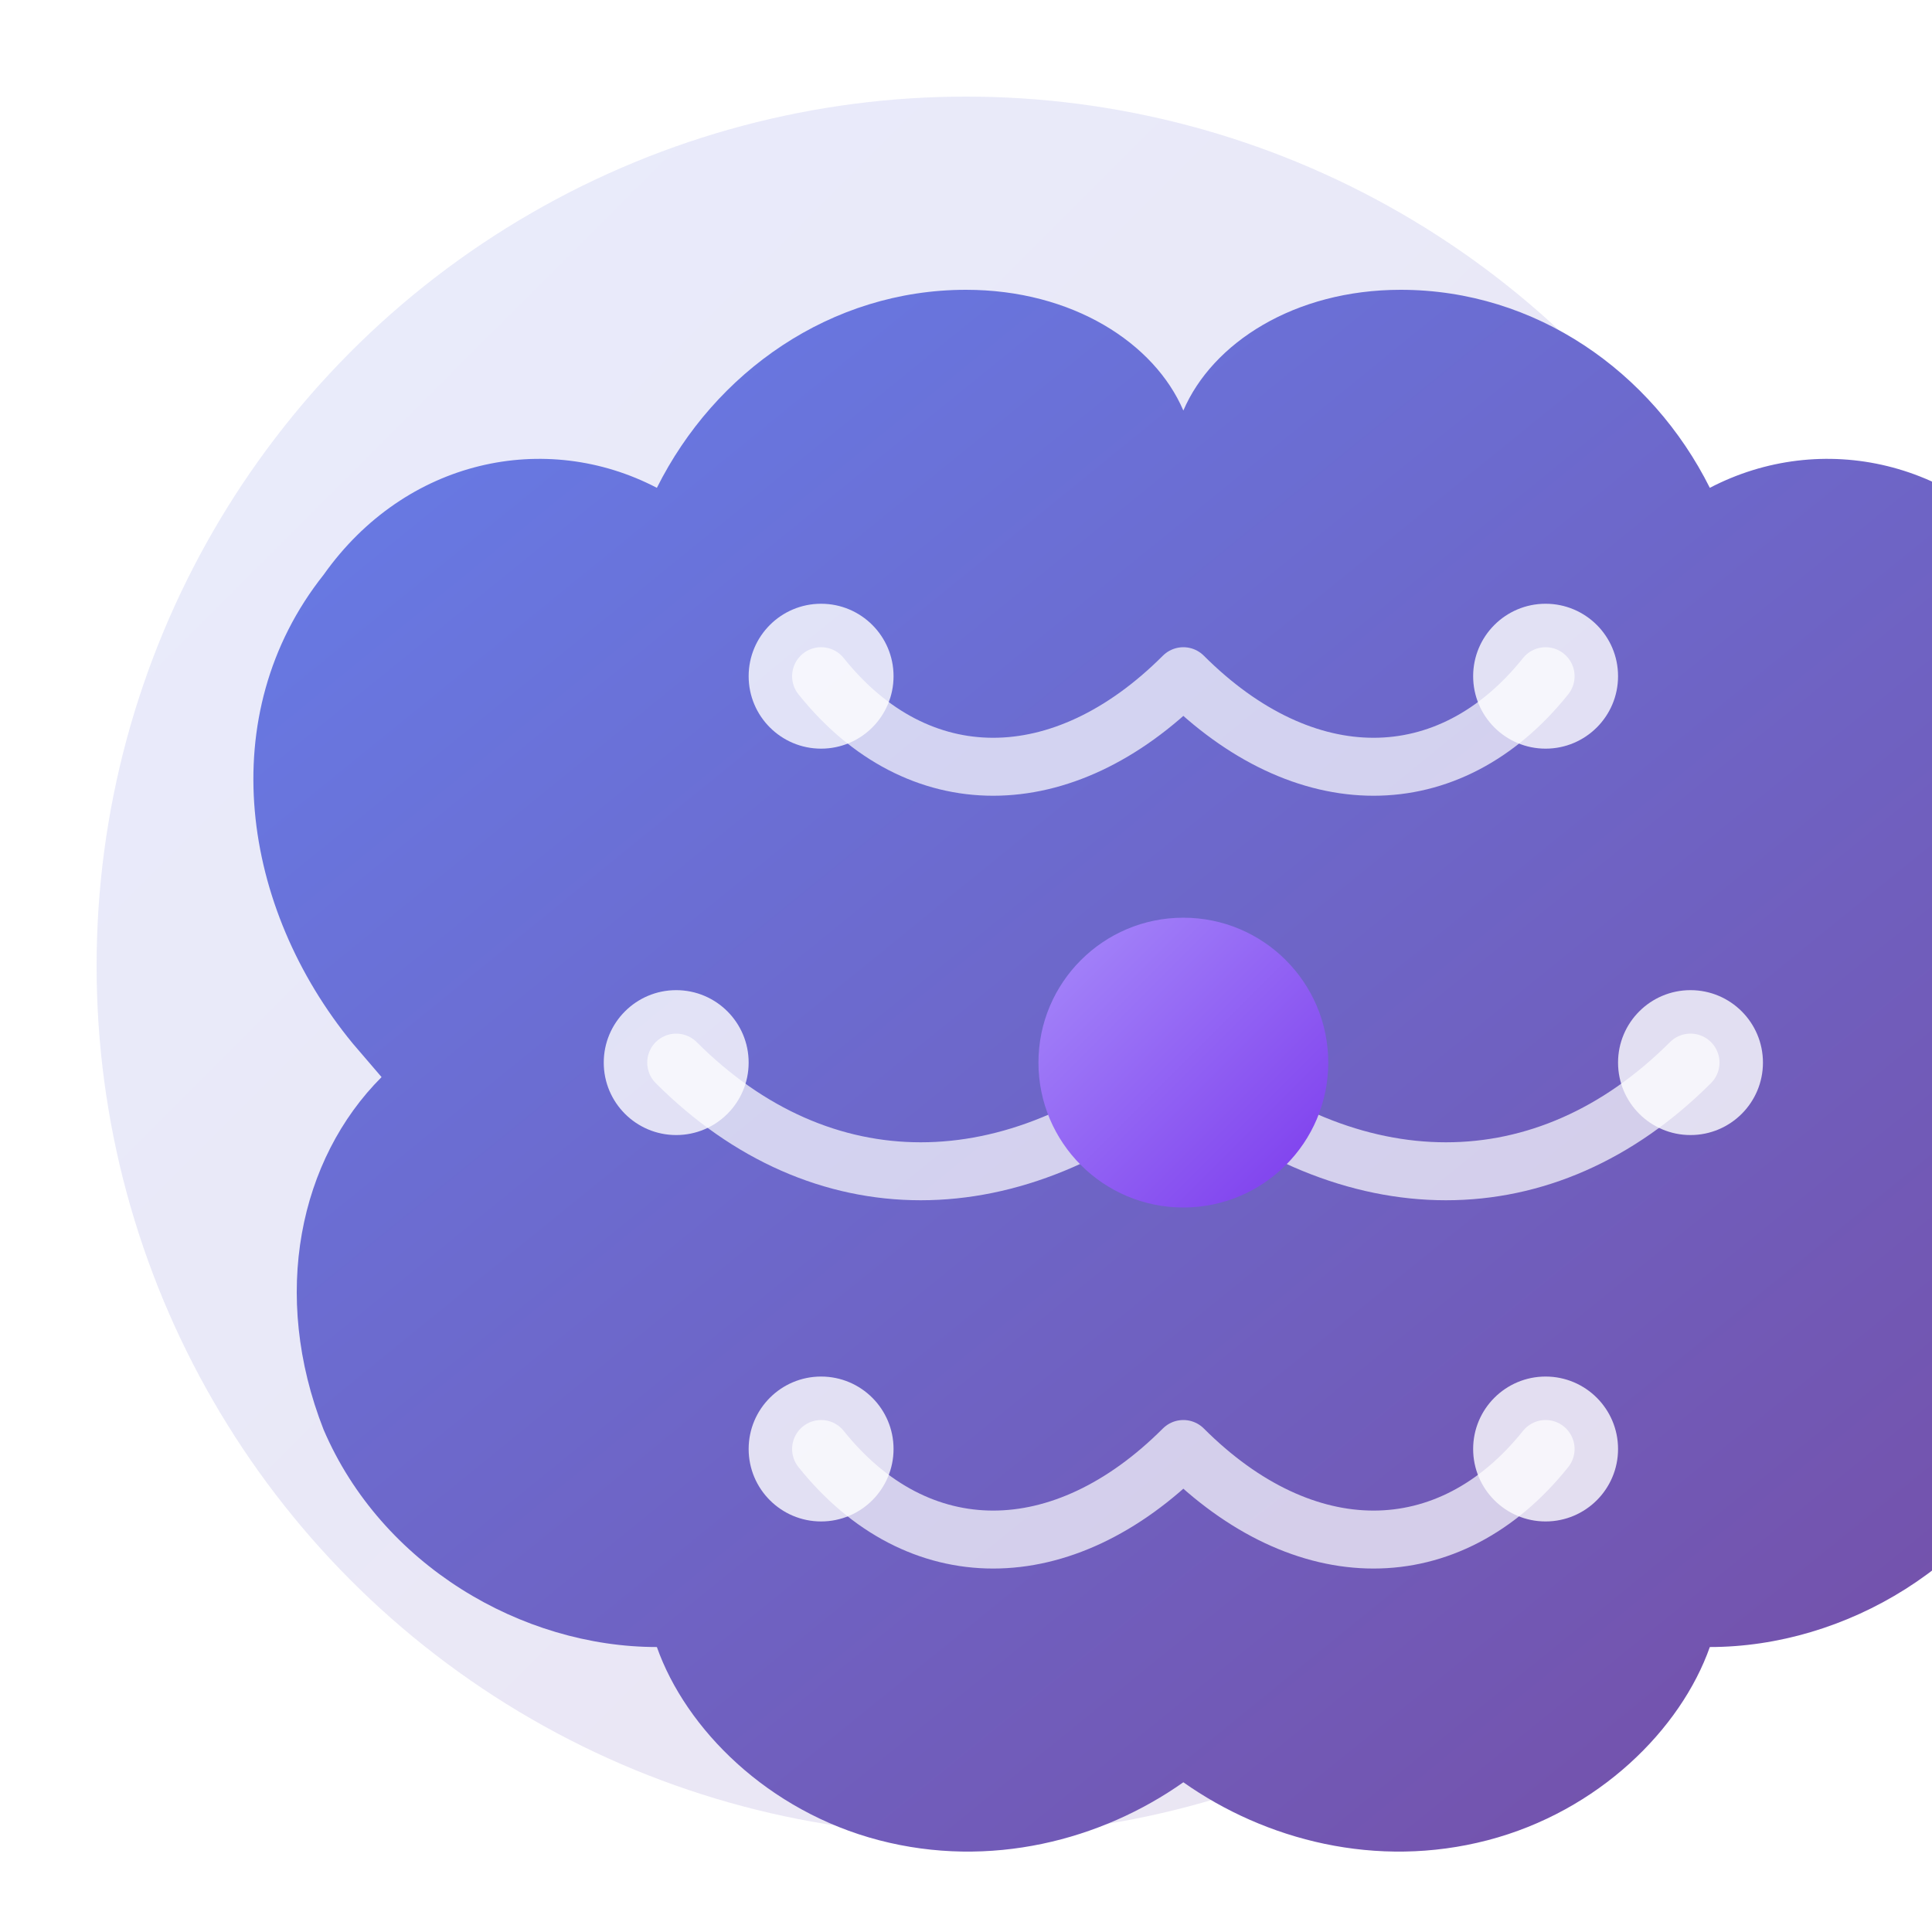
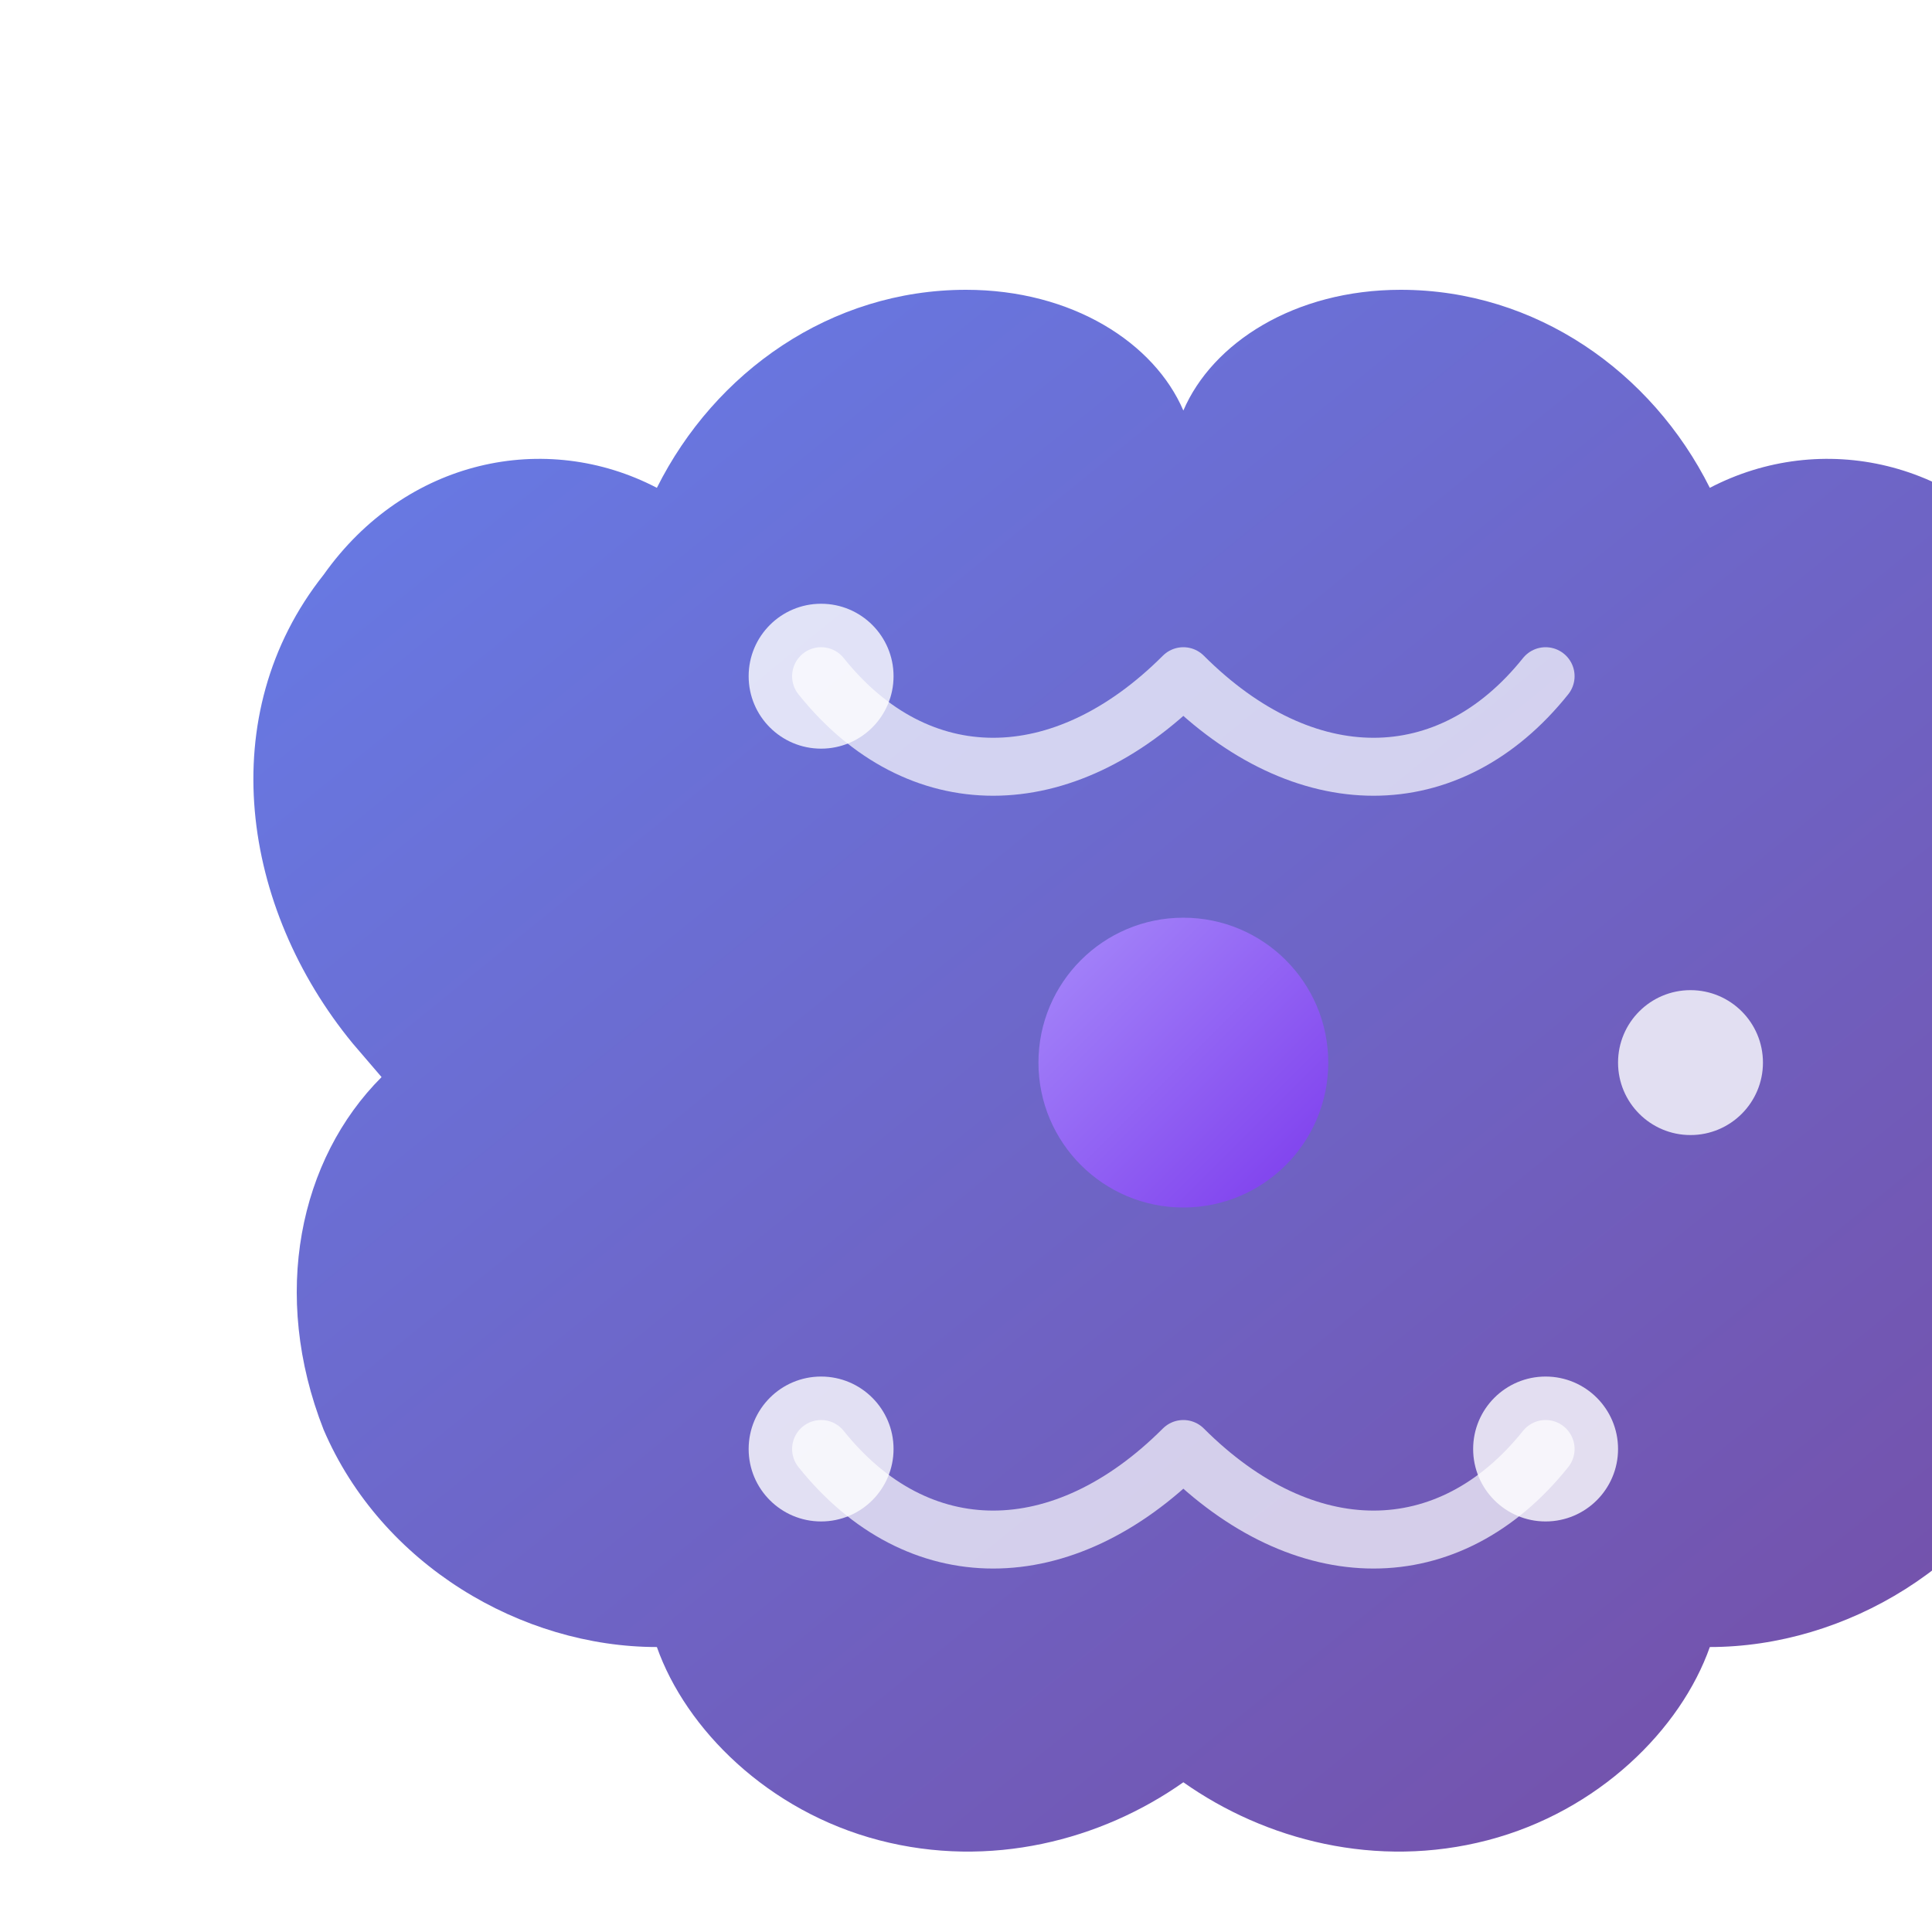
<svg xmlns="http://www.w3.org/2000/svg" viewBox="0 0 40 40">
  <defs>
    <linearGradient id="brainGrad" x1="0%" y1="0%" x2="100%" y2="100%">
      <stop offset="0%" style="stop-color:#667eea" />
      <stop offset="100%" style="stop-color:#764ba2" />
    </linearGradient>
    <linearGradient id="pulseGrad" x1="0%" y1="0%" x2="100%" y2="100%">
      <stop offset="0%" style="stop-color:#a78bfa" />
      <stop offset="100%" style="stop-color:#7c3aed" />
    </linearGradient>
    <filter id="glow">
      <feGaussianBlur stdDeviation="1" result="coloredBlur" />
      <feMerge>
        <feMergeNode in="coloredBlur" />
        <feMergeNode in="SourceGraphic" />
      </feMerge>
    </filter>
  </defs>
-   <circle cx="20" cy="20" r="18" fill="url(#brainGrad)" opacity="0.15" />
  <g transform="translate(4, 4)">
    <path d="M16 2C13.2 2 10.8 3.7 9.6 6.1C7.3 4.9 4.4 5.5 2.7 7.9C0.4 10.8 1 14.8 3.3 17.6L3.9 18.3C2.2 20 1.6 22.8 2.7 25.6C3.9 28.4 6.8 30.1 9.6 30.1C10.2 31.8 11.9 33.5 14.2 34.1C16.5 34.7 18.8 34.1 20.5 32.9C22.2 34.1 24.5 34.7 26.8 34.1C29.1 33.5 30.8 31.8 31.4 30.1C34.2 30.1 37.1 28.4 38.3 25.6C39.4 22.8 38.8 20 37.1 18.3L37.7 17.6C40 14.8 40.6 10.8 38.3 7.9C36.6 5.5 33.7 4.9 31.4 6.1C30.2 3.7 27.8 2 25 2C22.8 2 21.1 3.1 20.5 4.5C19.9 3.1 18.2 2 16 2Z" fill="url(#brainGrad)" filter="url(#glow)" />
    <g stroke="rgba(255,255,255,0.7)" stroke-width="1.2" fill="none" stroke-linecap="round">
      <path d="M13 10C15 12.5 18 12.5 20.5 10M20.5 10C23 12.5 26 12.5 28 10" />
-       <path d="M10 18C13 21 17 21 20.5 18M20.5 18C24 21 28 21 31 18" />
      <path d="M13 26C15 28.5 18 28.5 20.5 26M20.5 26C23 28.5 26 28.5 28 26" />
    </g>
    <circle cx="20.5" cy="18" r="3" fill="url(#pulseGrad)">
      <animate attributeName="opacity" values="0.6;1;0.6" dur="1.5s" repeatCount="indefinite" />
      <animate attributeName="r" values="2;3.5;2" dur="1.5s" repeatCount="indefinite" />
    </circle>
    <circle cx="13" cy="10" r="1.5" fill="rgba(255,255,255,0.8)" />
-     <circle cx="28" cy="10" r="1.5" fill="rgba(255,255,255,0.8)" />
-     <circle cx="10" cy="18" r="1.5" fill="rgba(255,255,255,0.8)" />
    <circle cx="31" cy="18" r="1.5" fill="rgba(255,255,255,0.8)" />
    <circle cx="13" cy="26" r="1.5" fill="rgba(255,255,255,0.8)" />
    <circle cx="28" cy="26" r="1.5" fill="rgba(255,255,255,0.8)" />
  </g>
</svg>